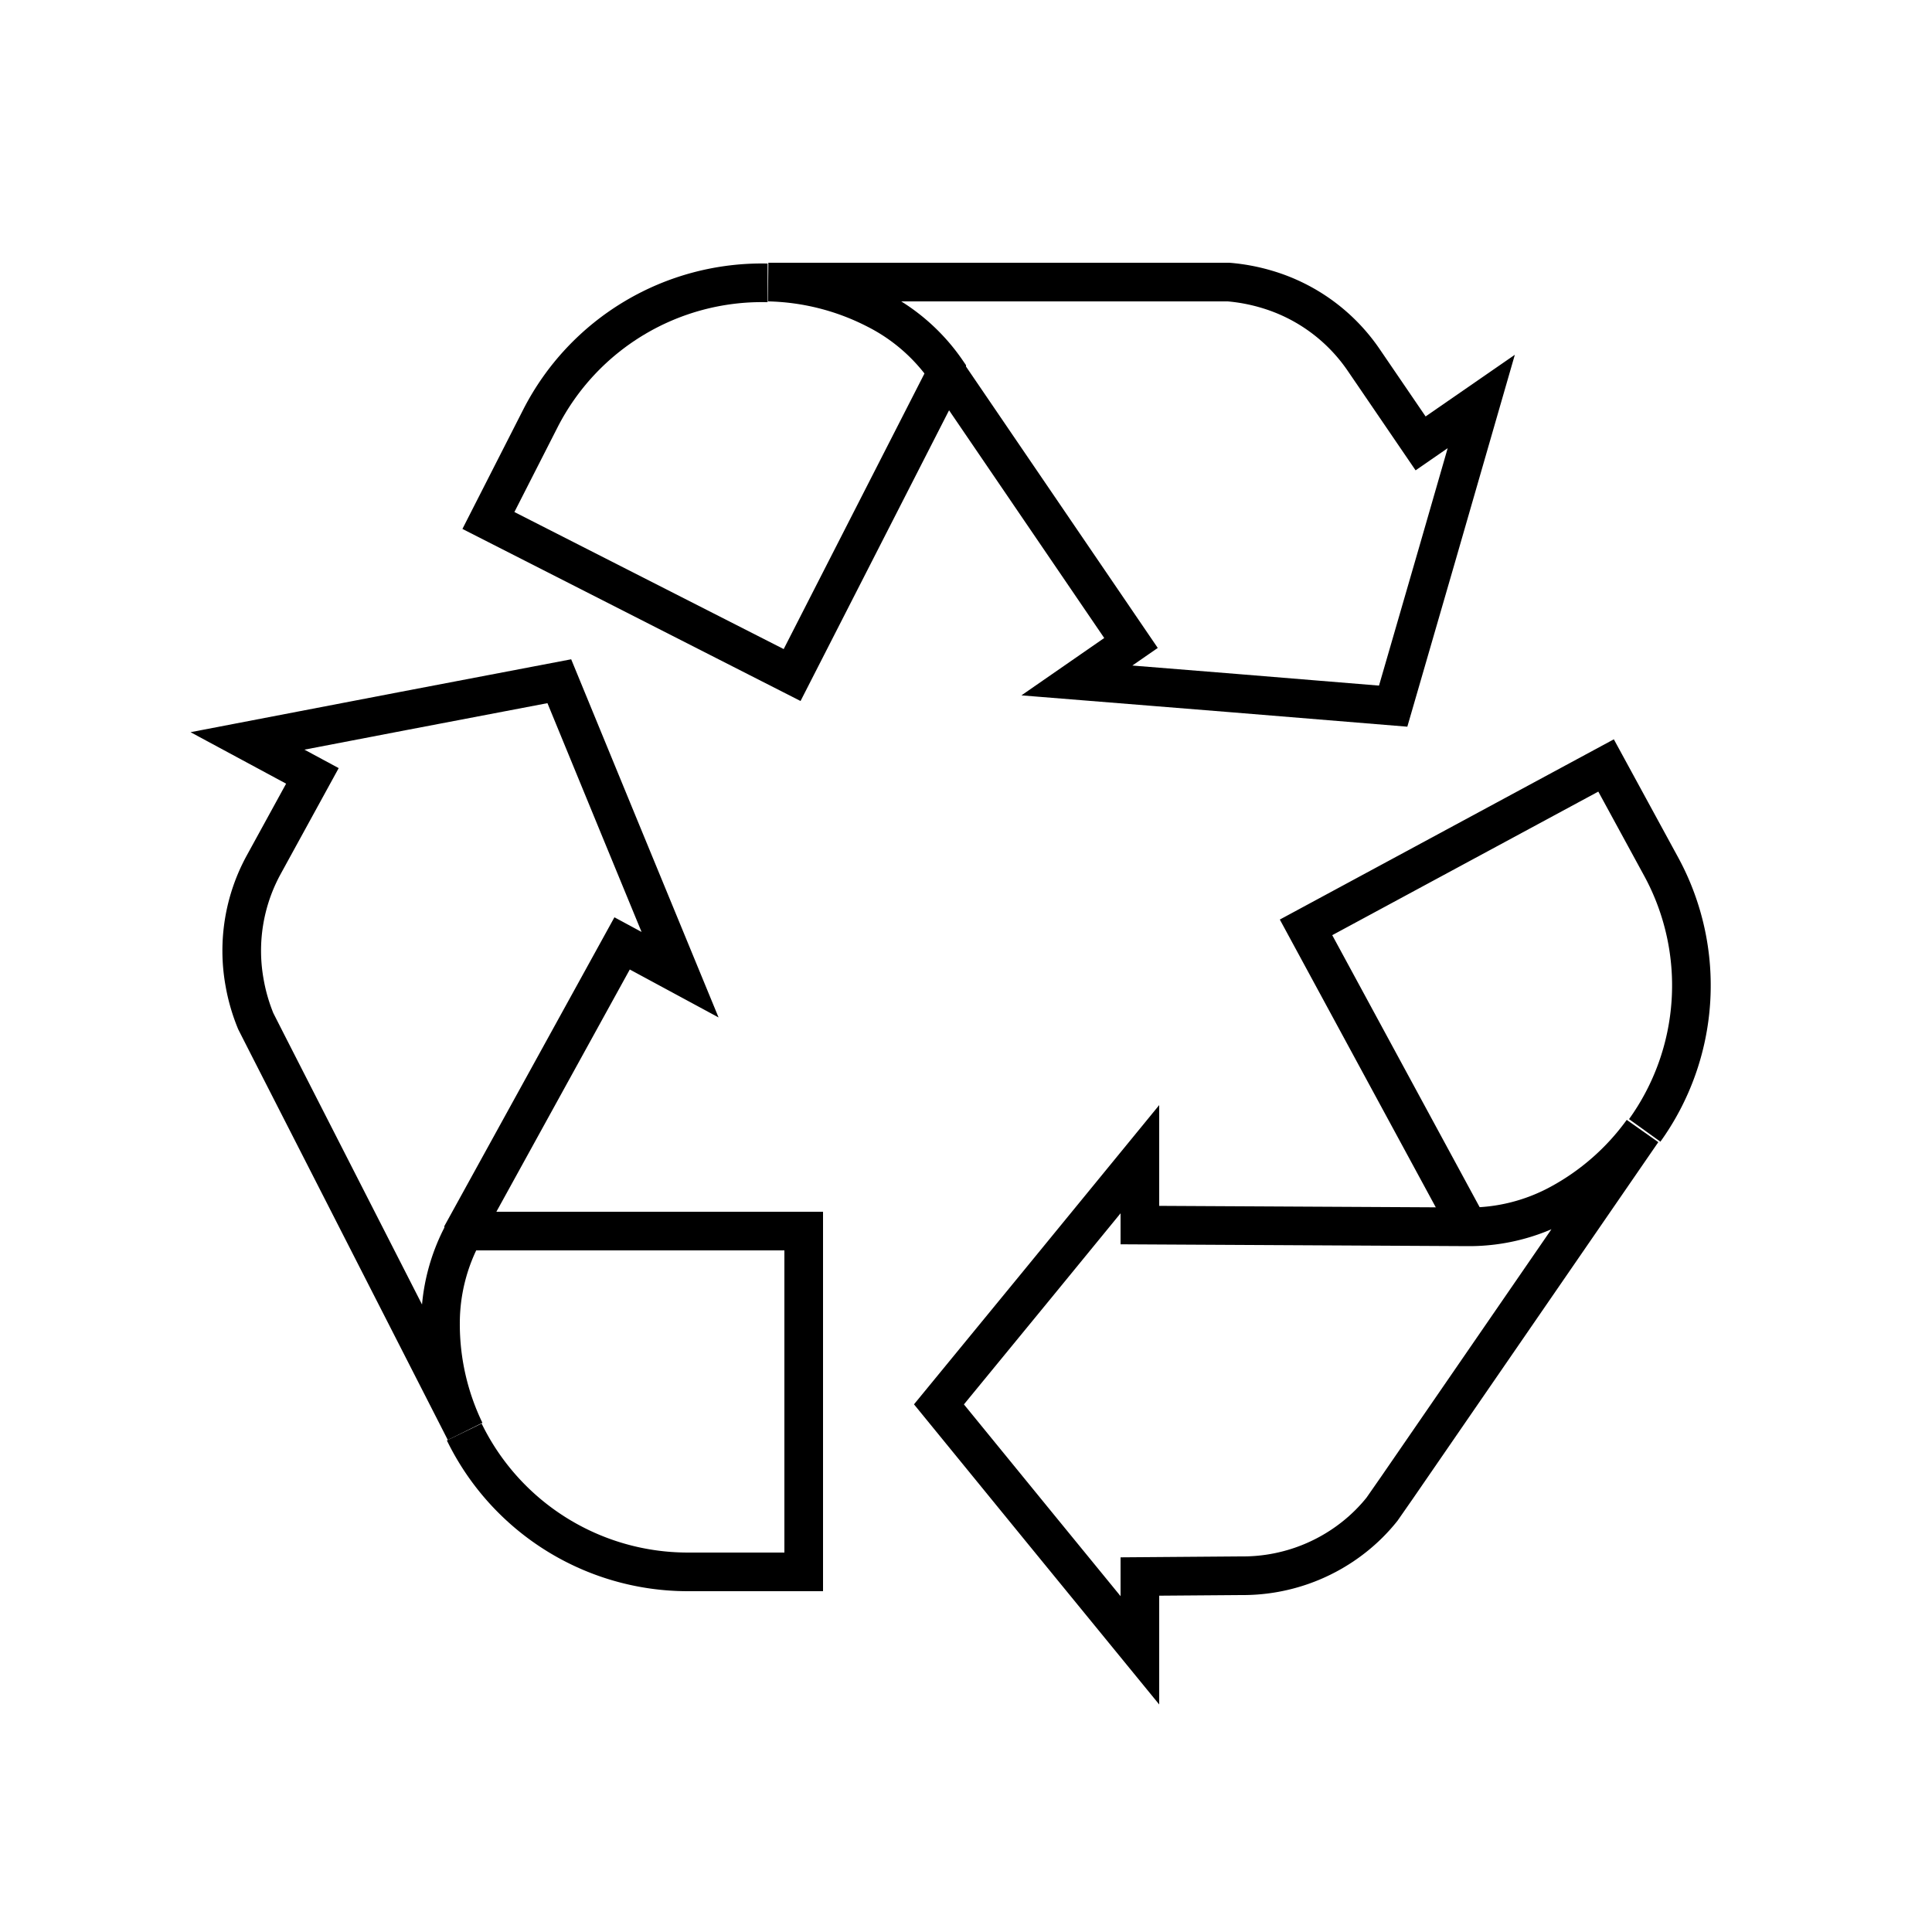
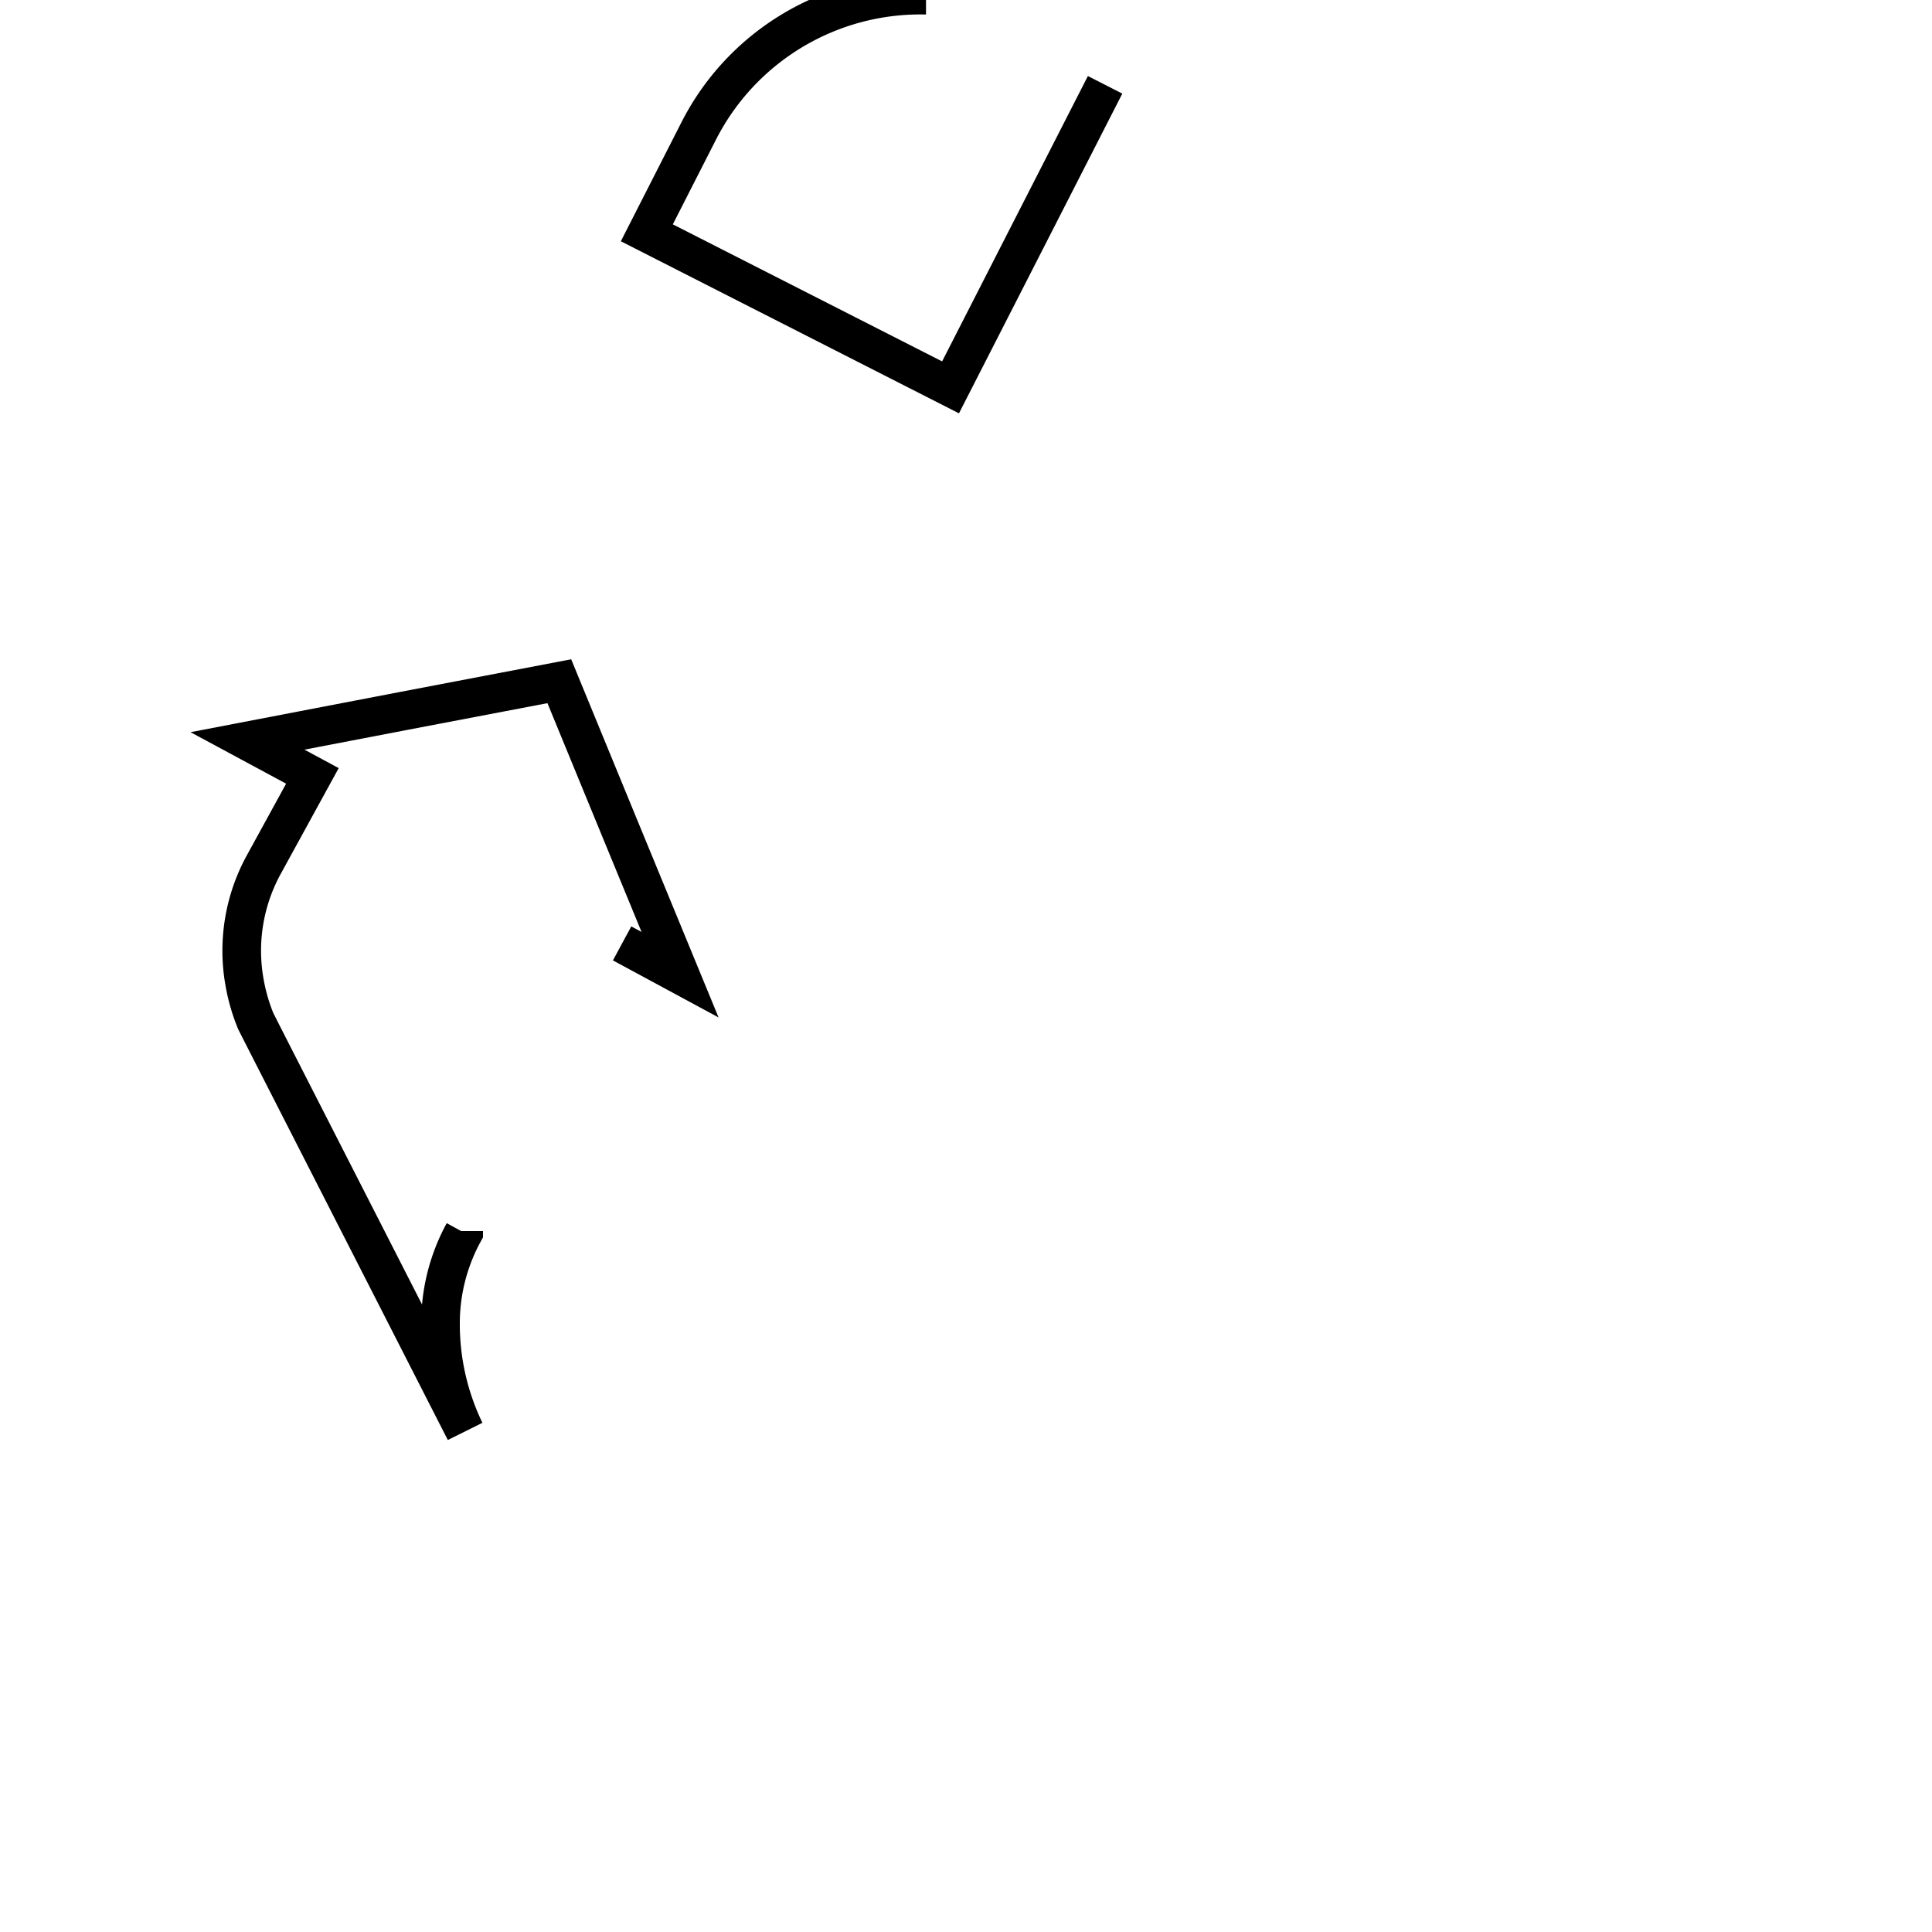
<svg xmlns="http://www.w3.org/2000/svg" aria-hidden="true" role="presentation" class="icon icon-tcwi-recycle" viewBox="0 0 100 100" width="100" height="100">
-   <path d="M24 63.72h17.6v17.64h-6a12.87 12.87 0 0 1-11.57-7.24" stroke="#000000" fill="none" stroke-width="2px" />
-   <path d="M24 63.72v.07a9.82 9.82 0 0 0-1.2 4.71 12.73 12.73 0 0 0 1.27 5.58l-10.21-20-.62-1.22a9.59 9.59 0 0 1-.58-2 9.27 9.27 0 0 1 1-6.12l2.51-4.58-3.36-1.81 8.07-1.55 8.07-1.54 3.12 7.59 3.13 7.6-3-1.62Zm25-44.44-8 15.66-15.72-8 2.7-5.3a12.87 12.87 0 0 1 11.7-7h.05" stroke="#000000" fill="none" stroke-width="2px" />
-   <path d="M49 19.28v-.07A9.78 9.78 0 0 0 45.32 16a12.78 12.78 0 0 0-5.55-1.4h23.82a9.77 9.77 0 0 1 2 .38 9.24 9.24 0 0 1 5 3.66l2.94 4.31 3.14-2.17-2.27 7.87-2.29 7.9-8.18-.67-8.19-.66 2.8-1.94ZM76 63.5 67.6 48l15.53-8.38L86 44.89a12.86 12.86 0 0 1-.87 13.62" stroke="#000000" fill="none" stroke-width="2px" />
-   <path d="M76 63.5a9.82 9.82 0 0 0 4.71-1.18 12.78 12.78 0 0 0 4.3-3.77L72.31 77l-.78 1.12a9 9 0 0 1-1.45 1.44 9.27 9.27 0 0 1-5.85 2L59 81.6v3.82l-5.2-6.36-5.2-6.37 5.21-6.35L59 60v3.41Z" stroke="#000000" fill="none" stroke-width="2px" />
+   <path d="M24 63.72v.07a9.82 9.82 0 0 0-1.2 4.71 12.73 12.73 0 0 0 1.27 5.58l-10.21-20-.62-1.22a9.59 9.59 0 0 1-.58-2 9.27 9.27 0 0 1 1-6.12l2.51-4.58-3.36-1.81 8.07-1.55 8.07-1.54 3.12 7.59 3.13 7.6-3-1.62m25-44.44-8 15.66-15.72-8 2.7-5.3a12.87 12.87 0 0 1 11.7-7h.05" stroke="#000000" fill="none" stroke-width="2px" />
</svg>